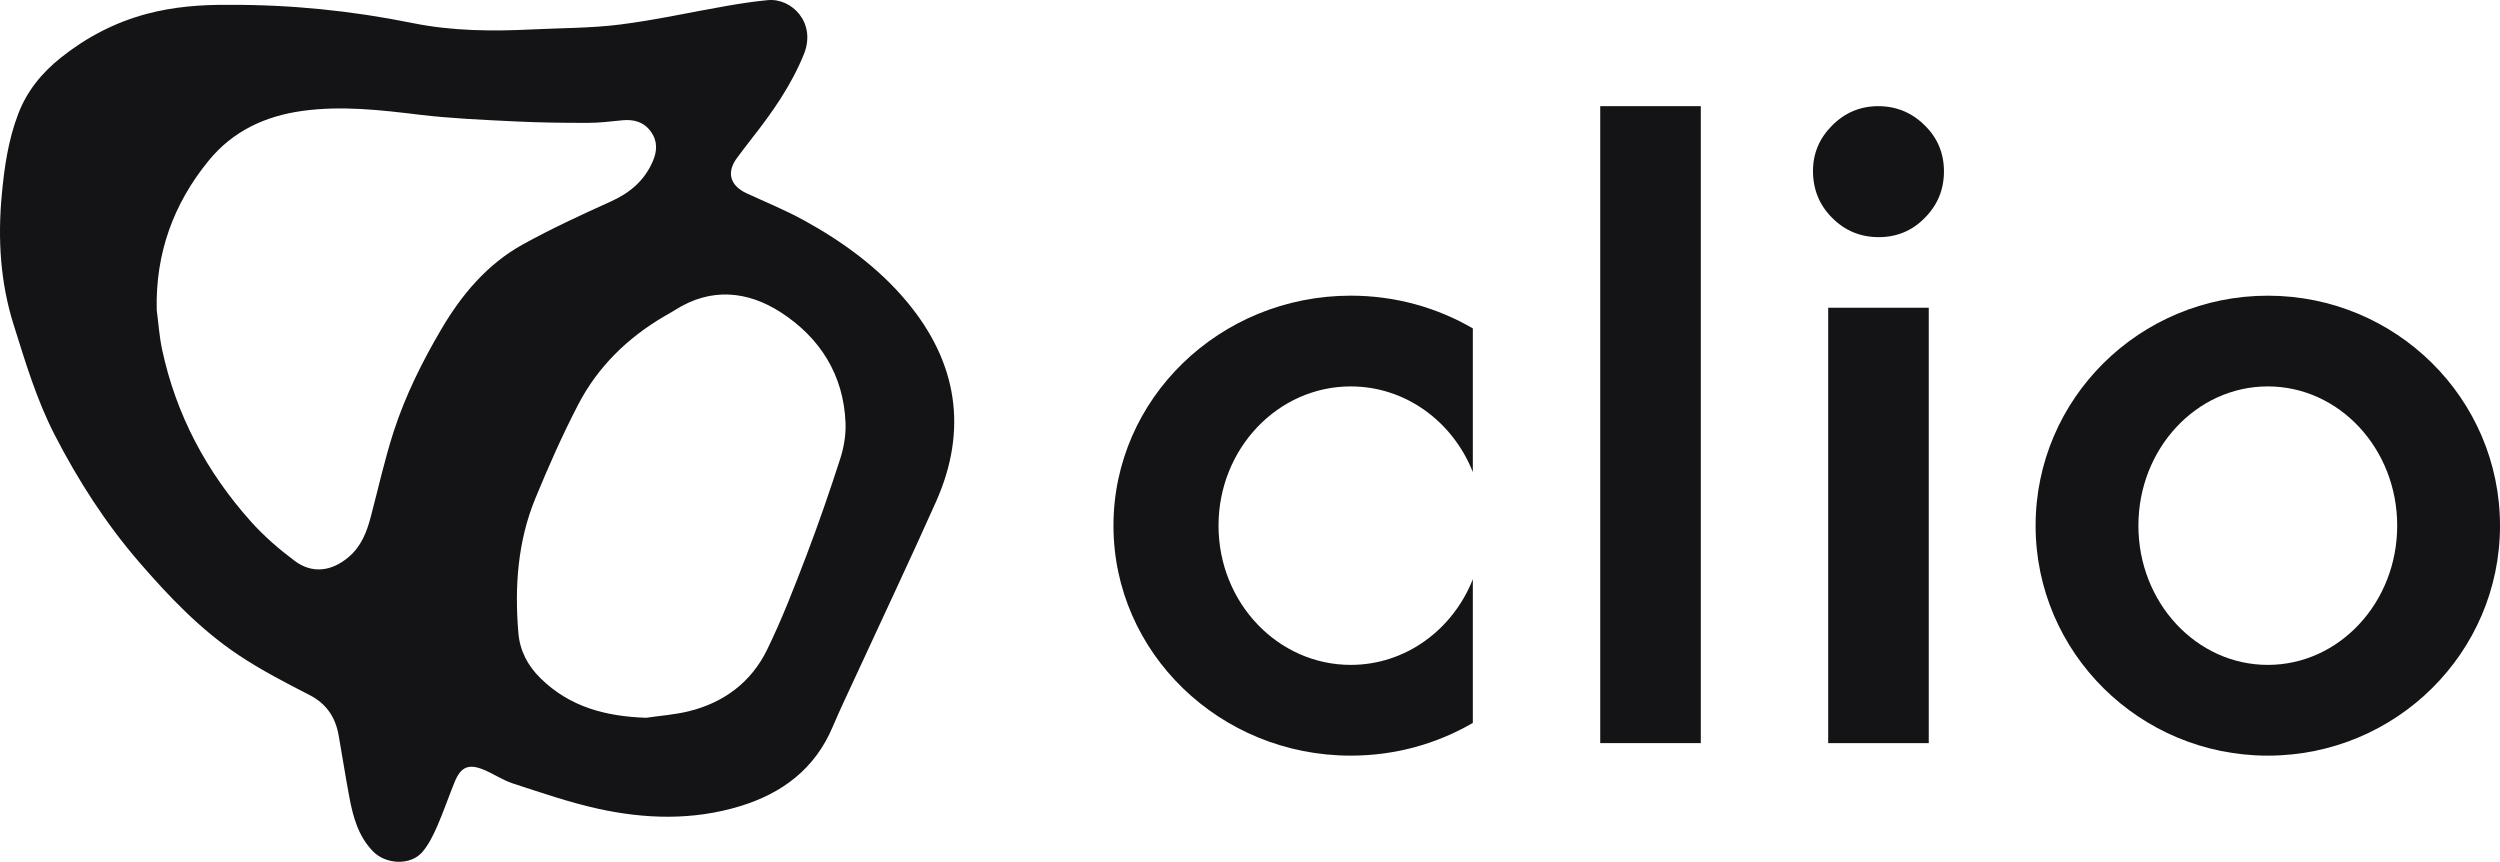
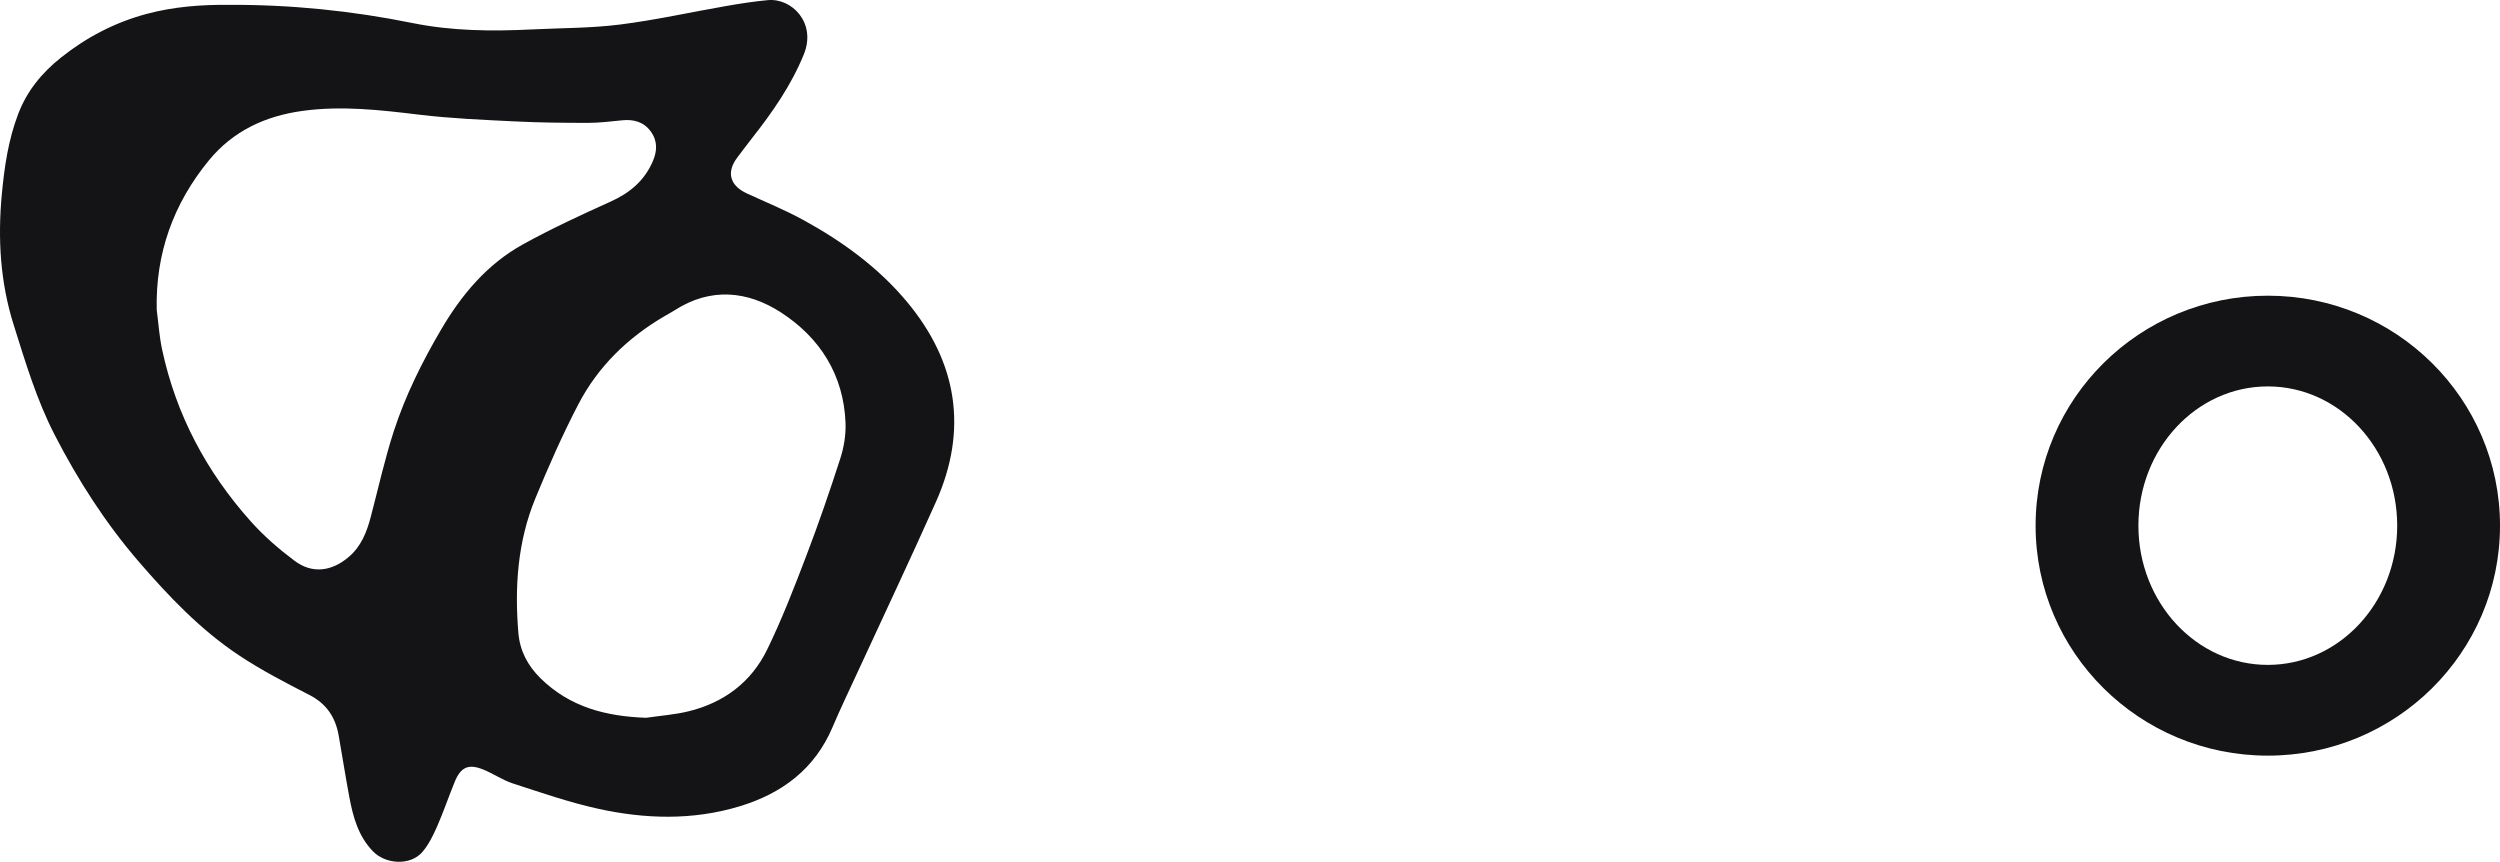
<svg xmlns="http://www.w3.org/2000/svg" id="v" viewBox="0 0 2000 689.43">
  <defs>
    <style>
      .cls-1 {
        fill: #141416;
      }
    </style>
  </defs>
  <g>
-     <path class="cls-1" d="M1360.64,84.93v509.56h-80.45V84.93h80.45Z" />
-     <path class="cls-1" d="M1450.39,136.78c0-14.06,5.12-26.22,15.38-36.47,10.25-10.25,22.52-15.38,36.83-15.38s26.93,5.13,37.19,15.38c10.25,10.01,15.37,22.29,15.37,36.83s-5.13,26.94-15.37,37.19c-10.02,10.25-22.29,15.38-36.83,15.38s-26.94-5.12-37.19-15.38c-10.26-10.25-15.38-22.76-15.38-37.55ZM1543.01,246.21v348.28h-80.46V246.21h80.46Z" />
    <path class="cls-1" d="M1814.24,236.55c-102.59,0-185.76,82.37-185.76,183.98s83.17,183.98,185.76,183.98,185.76-82.37,185.76-183.98-83.17-183.98-185.76-183.98ZM1814.24,531.91c-57.17,0-103.52-49.87-103.52-111.39s46.35-111.39,103.52-111.39,103.52,49.87,103.52,111.39-46.35,111.39-103.52,111.39Z" />
-     <path class="cls-1" d="M890.77,420.53c0,101.61,85,183.98,189.84,183.98,35.72,0,69.13-9.56,97.66-26.19v-114.92h0c-15.95,40.24-53.67,68.51-97.66,68.51-58.43,0-105.79-49.87-105.79-111.39s47.36-111.39,105.79-111.39c43.99,0,81.71,28.27,97.66,68.51h0v-114.92c-28.54-16.63-61.94-26.19-97.66-26.19-104.84,0-189.84,82.37-189.84,183.98Z" />
  </g>
  <path class="cls-1" d="M183.37,3.88c49.39-.22,98.23,4.74,146.62,14.55,31.66,6.42,63.7,6.7,95.81,5.1,23.42-1.17,47.02-.96,70.22-3.9,28.7-3.63,57.05-9.99,85.59-14.94,10.84-1.88,21.75-3.56,32.7-4.58,19.15-1.79,38.95,18.18,28.8,43.27-10.06,24.86-25.26,46.57-41.74,67.48-3.92,4.97-7.67,10.08-11.5,15.12-8.91,11.73-6.07,22.42,7.53,28.71,15.19,7.02,30.76,13.35,45.4,21.38,31.2,17.1,59.96,38.01,82.76,65.36,40.18,48.19,49.09,102.08,23.2,160.07-20.72,46.4-42.47,92.33-63.73,138.49-6.39,13.88-13.03,27.66-18.99,41.73-14.25,33.58-40.49,53.08-74.35,63.33-37.51,11.35-75.64,10.24-113.35,1.92-23.03-5.08-45.5-12.89-67.99-20.19-8.25-2.68-15.65-7.86-23.73-11.15-11.69-4.76-17.95-2.03-22.75,9.62-4.88,11.84-8.95,24.02-14.1,35.74-3.18,7.22-6.77,14.65-11.83,20.57-9.46,11.08-29.36,10.1-39.65-.58-11.68-12.11-15.82-27.4-18.79-43.16-3.1-16.45-5.65-33.01-8.57-49.5-2.57-14.51-9.7-25.32-23.39-32.34-19.23-9.88-38.57-19.87-56.53-31.83-30.64-20.41-55.99-47-79.91-74.73-26.65-30.89-48.57-65.04-67.27-101.34-14.5-28.13-23.45-58.21-32.88-88.18C.2,225.81-1.85,191.08,1.43,155.69c2.05-22.06,5.19-43.76,13.14-64.57,7.06-18.46,19-32.99,34.4-45.22,20.46-16.24,43.08-28,68.26-34.76,21.65-5.81,43.81-7.49,66.14-7.26M125.39,247.98c1.38,10.5,2.06,21.15,4.26,31.47,11.15,52.31,35.54,98.04,71.02,137.72,10.41,11.64,22.47,22.1,34.99,31.47,14.2,10.65,29.7,8.46,43.2-2.97,10.12-8.56,14.51-19.92,17.73-32.1,6.05-22.87,11.12-46.07,18.42-68.53,9.29-28.58,22.68-55.51,37.91-81.45,16.39-27.9,36.86-52.33,65.47-68.12,22.79-12.58,46.52-23.55,70.27-34.27,15.14-6.84,26.66-16.46,33.43-31.81,3.79-8.58,4.09-16.64-1.54-24.3-5.63-7.66-13.6-9.76-22.77-8.85-9.14.91-18.31,2.06-27.48,2.06-19.58,0-39.19-.21-58.75-1.19-25.47-1.27-51.01-2.32-76.3-5.38-31.09-3.77-62-7.3-93.27-3.01-29.82,4.09-55.65,16.1-74.94,39.67-28.37,34.66-42.71,74.36-41.66,119.58M516.96,574.22c11.26-1.66,22.72-2.46,33.73-5.14,28.32-6.86,50.29-23.28,63.01-49.36,11.86-24.32,21.66-49.71,31.32-75.02,9.82-25.71,18.8-51.77,27.24-77.96,2.89-8.97,4.52-18.87,4.17-28.26-1.42-38.46-20.41-68.28-51.62-88.51-26.64-17.27-56.19-20.28-84.91-1.87-2.57,1.65-5.29,3.09-7.93,4.63-29.63,17.22-53.55,40.45-69.34,70.79-12.69,24.39-23.82,49.67-34.31,75.1-14.23,34.51-16.7,70.89-13.62,107.73,1.18,14.15,7.38,26.03,17.56,36.1,23.52,23.27,52.63,30.67,84.7,31.77" />
</svg>